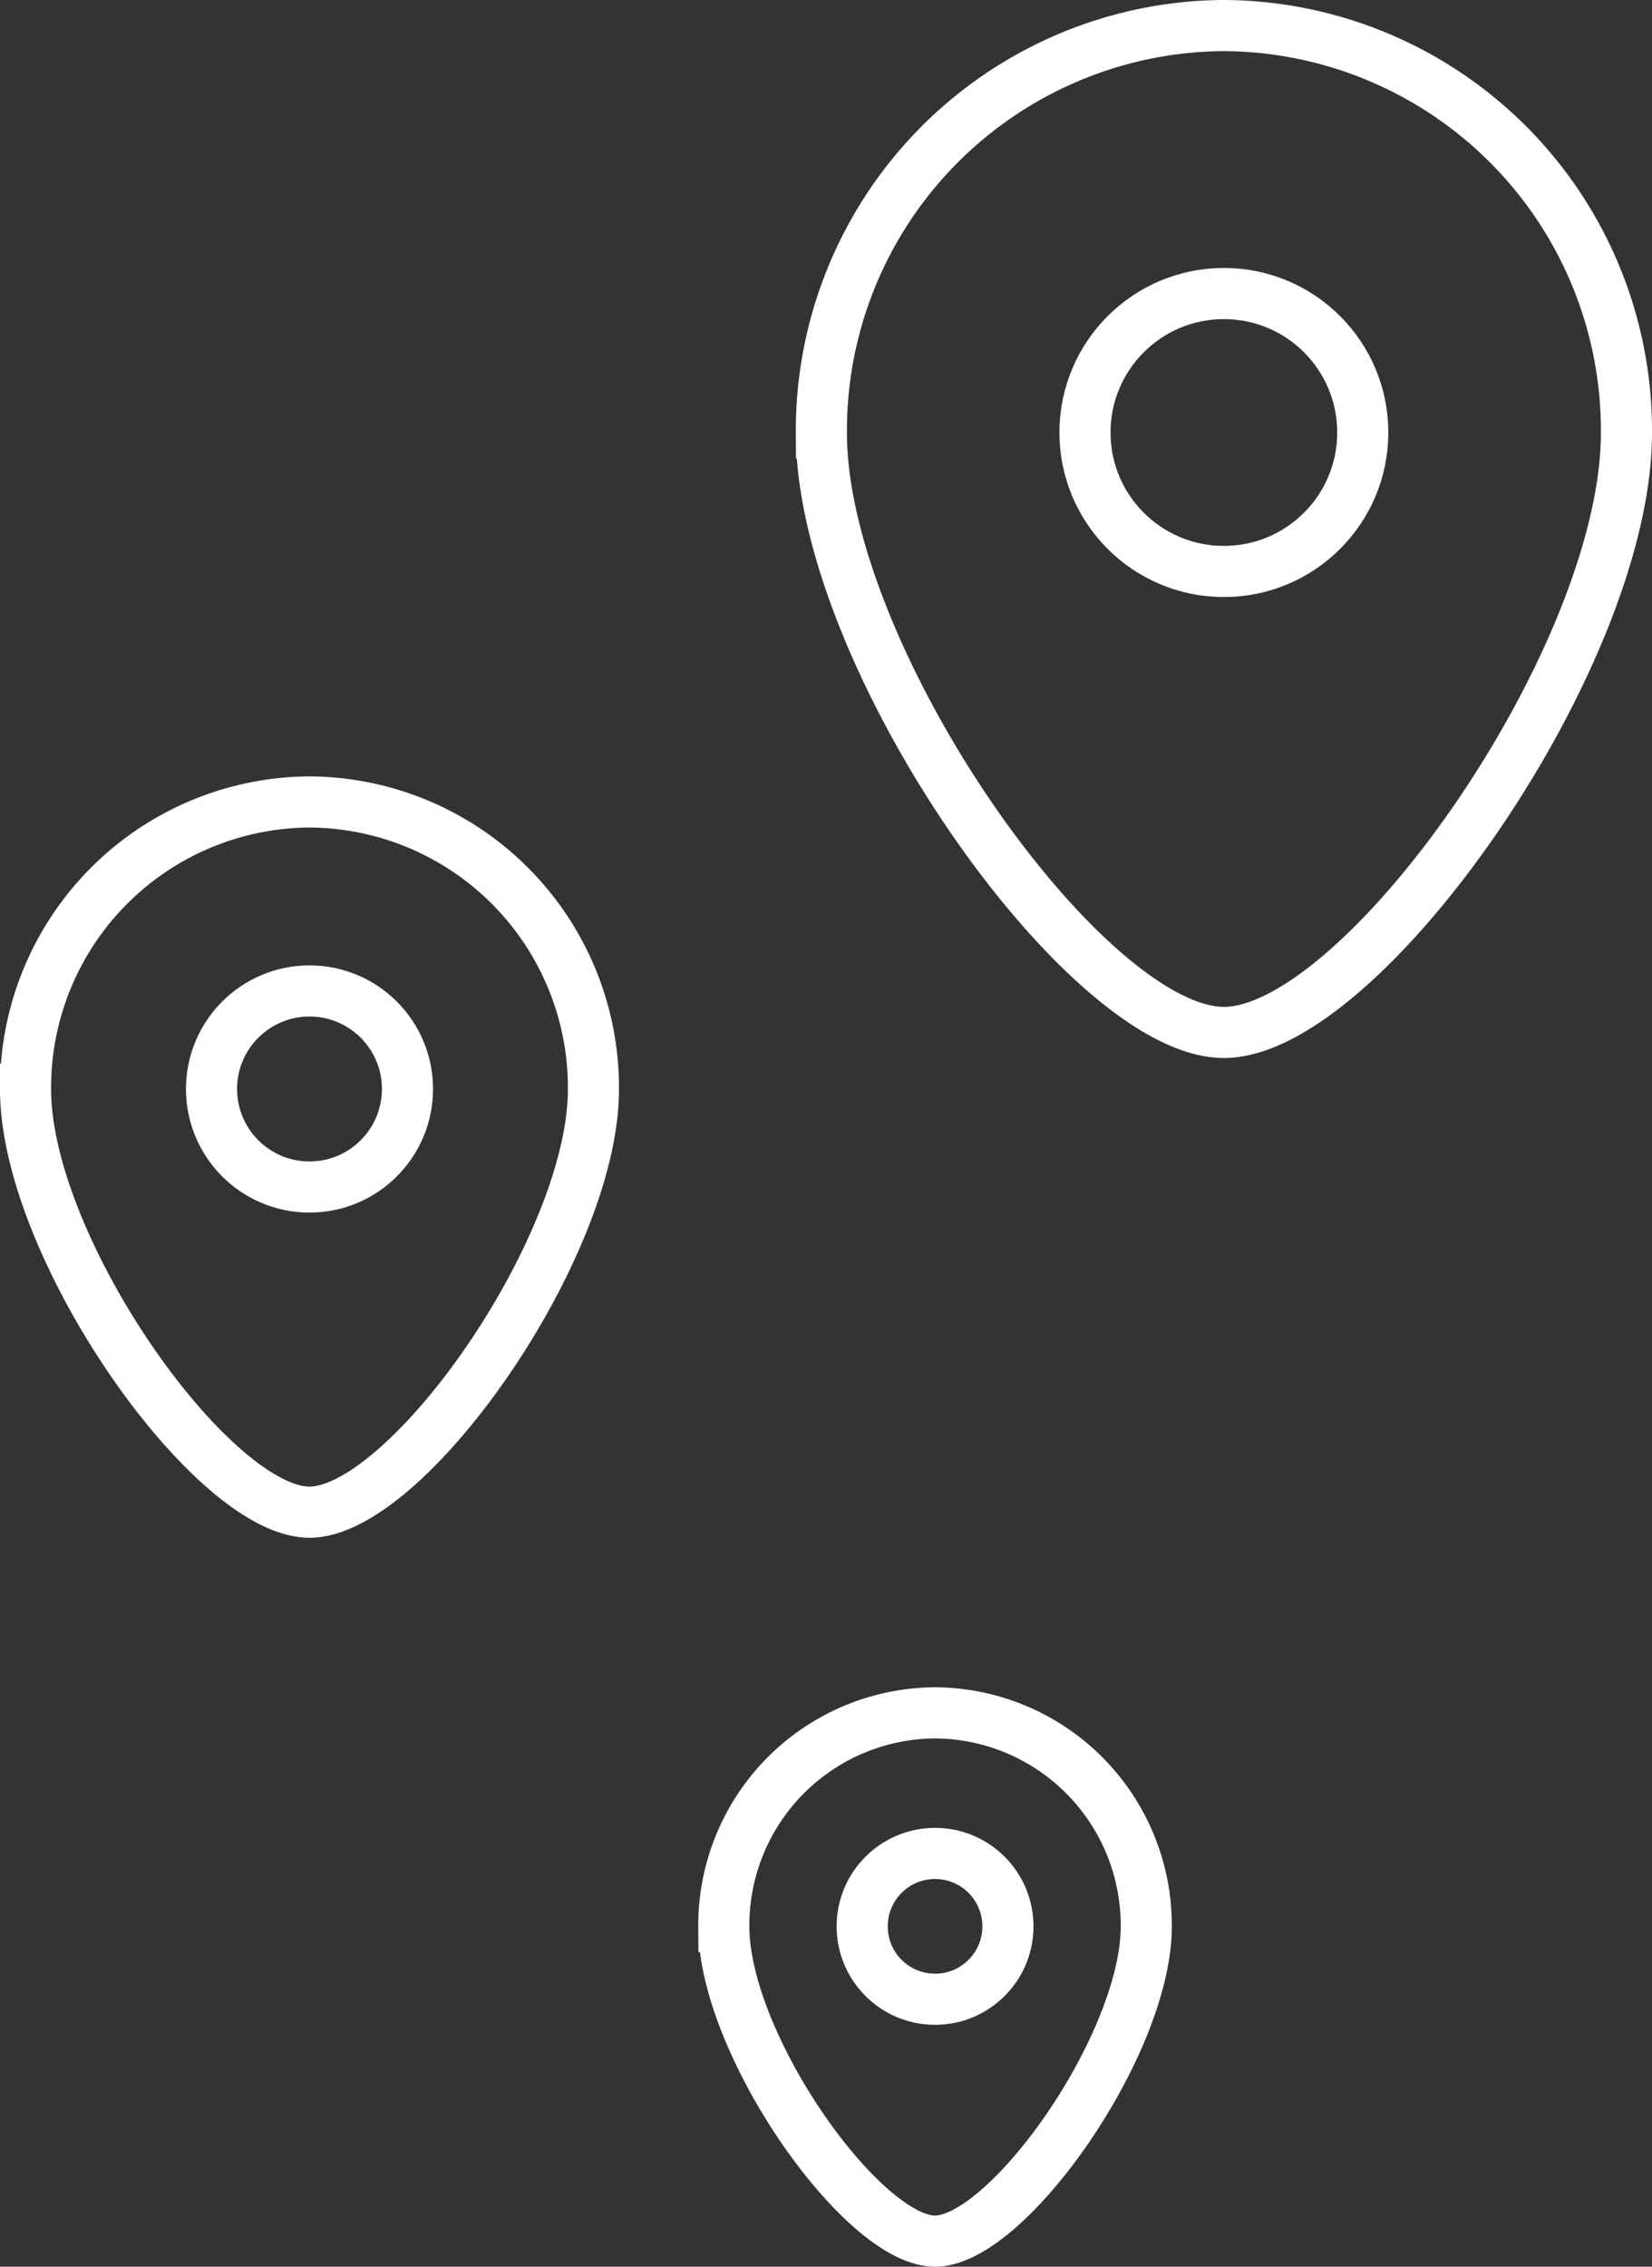
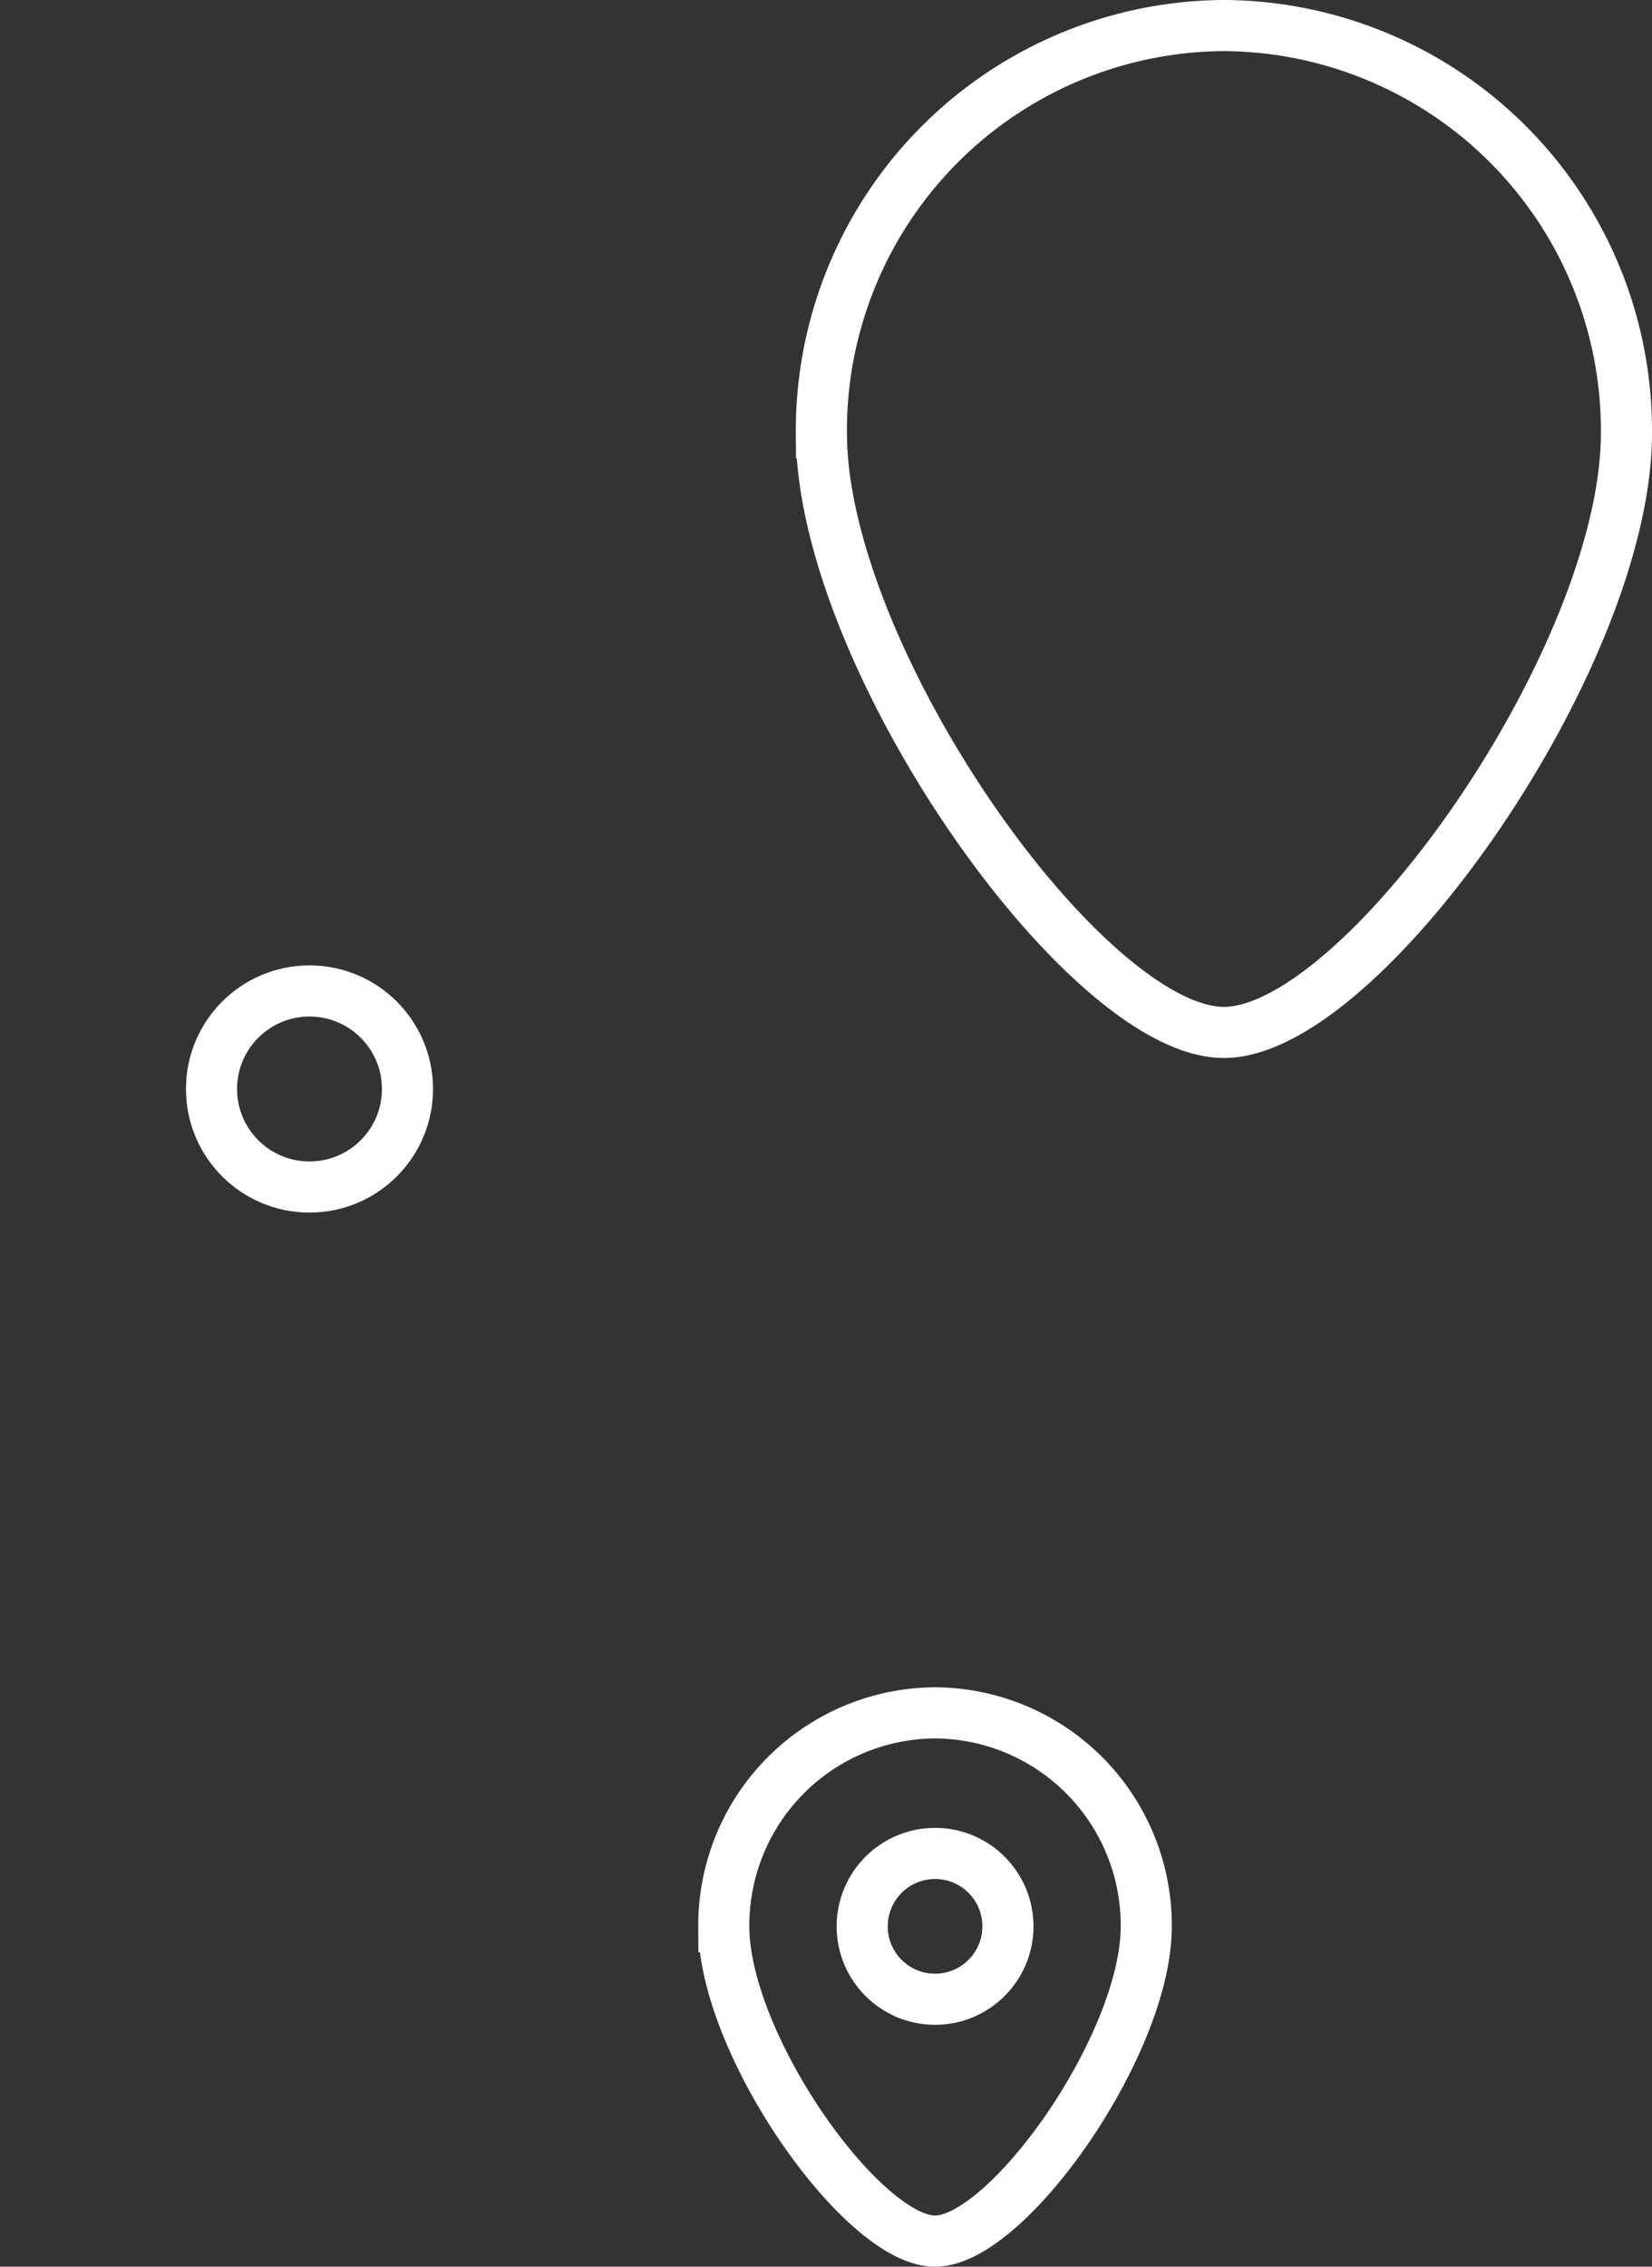
<svg xmlns="http://www.w3.org/2000/svg" width="96.981" height="133" viewBox="0 0 96.981 133">
  <rect x="0" y="0" width="96.981" height="133" fill="#333333" stroke="none" />
  <g id="Сгруппировать_2686" data-name="Сгруппировать 2686" transform="translate(522.67 -2667.647)">
    <g id="ikona_mapa_menu_dolne" data-name="ikona mapa menu dolne" transform="translate(-521.17 2714.702)">
      <g id="Group_2421" data-name="Group 2421">
        <g id="Ellipse_20" data-name="Ellipse 20" transform="translate(9.192 9.366)">
-           <circle id="Ellipse_21" data-name="Ellipse 21" cx="7.477" cy="7.477" r="7.477" fill="none" />
          <circle id="Ellipse_22" data-name="Ellipse 22" cx="5.752" cy="5.752" r="5.752" transform="translate(1.725 1.725)" fill="none" stroke="#fff" stroke-width="3" />
        </g>
-         <path id="Path_14" data-name="Path 14" d="M-487.832,2732.016c0,9.311-10.945,24.815-16.669,24.815s-16.669-15.5-16.669-24.815a16.764,16.764,0,0,1,16.669-16.857A16.765,16.765,0,0,1-487.832,2732.016Z" transform="translate(521.17 -2715.158)" fill="none" stroke="#fff" stroke-width="3" />
      </g>
    </g>
    <g id="ikona_mapa_menu_dolne-2" data-name="ikona mapa menu dolne" transform="translate(-474.453 2669.147)">
      <g id="Group_2421-2" data-name="Group 2421">
        <g id="Ellipse_20-2" data-name="Ellipse 20" transform="translate(13.031 13.278)">
-           <circle id="Ellipse_21-2" data-name="Ellipse 21" cx="10.6" cy="10.6" r="10.6" fill="none" />
-           <circle id="Ellipse_22-2" data-name="Ellipse 22" cx="8.154" cy="8.154" r="8.154" transform="translate(2.446 2.446)" fill="none" stroke="#fff" stroke-width="3" />
-         </g>
+           </g>
        <path id="Path_14-2" data-name="Path 14" d="M-427.416,2693.046c0,13.2-15.517,35.18-23.631,35.18s-23.631-21.981-23.631-35.18a23.765,23.765,0,0,1,23.631-23.9A23.766,23.766,0,0,1-427.416,2693.046Z" transform="translate(474.68 -2669.147)" fill="none" stroke="#fff" stroke-width="3" />
      </g>
    </g>
    <g id="ikona_mapa_menu_dolne-3" data-name="ikona mapa menu dolne" transform="translate(-480.175 2768.151)">
      <g id="Group_2421-3" data-name="Group 2421">
        <g id="Ellipse_20-3" data-name="Ellipse 20" transform="translate(6.837 6.966)">
          <circle id="Ellipse_21-3" data-name="Ellipse 21" cx="5.562" cy="5.562" r="5.562" fill="none" />
          <circle id="Ellipse_22-3" data-name="Ellipse 22" cx="4.278" cy="4.278" r="4.278" transform="translate(1.283 1.283)" fill="none" stroke="#fff" stroke-width="3" />
        </g>
        <path id="Path_14-3" data-name="Path 14" d="M-454.841,2782.113c0,6.925-8.141,18.458-12.4,18.458s-12.4-11.532-12.4-18.458a12.468,12.468,0,0,1,12.4-12.539A12.468,12.468,0,0,1-454.841,2782.113Z" transform="translate(479.637 -2769.574)" fill="none" stroke="#fff" stroke-width="3" />
      </g>
    </g>
  </g>
</svg>